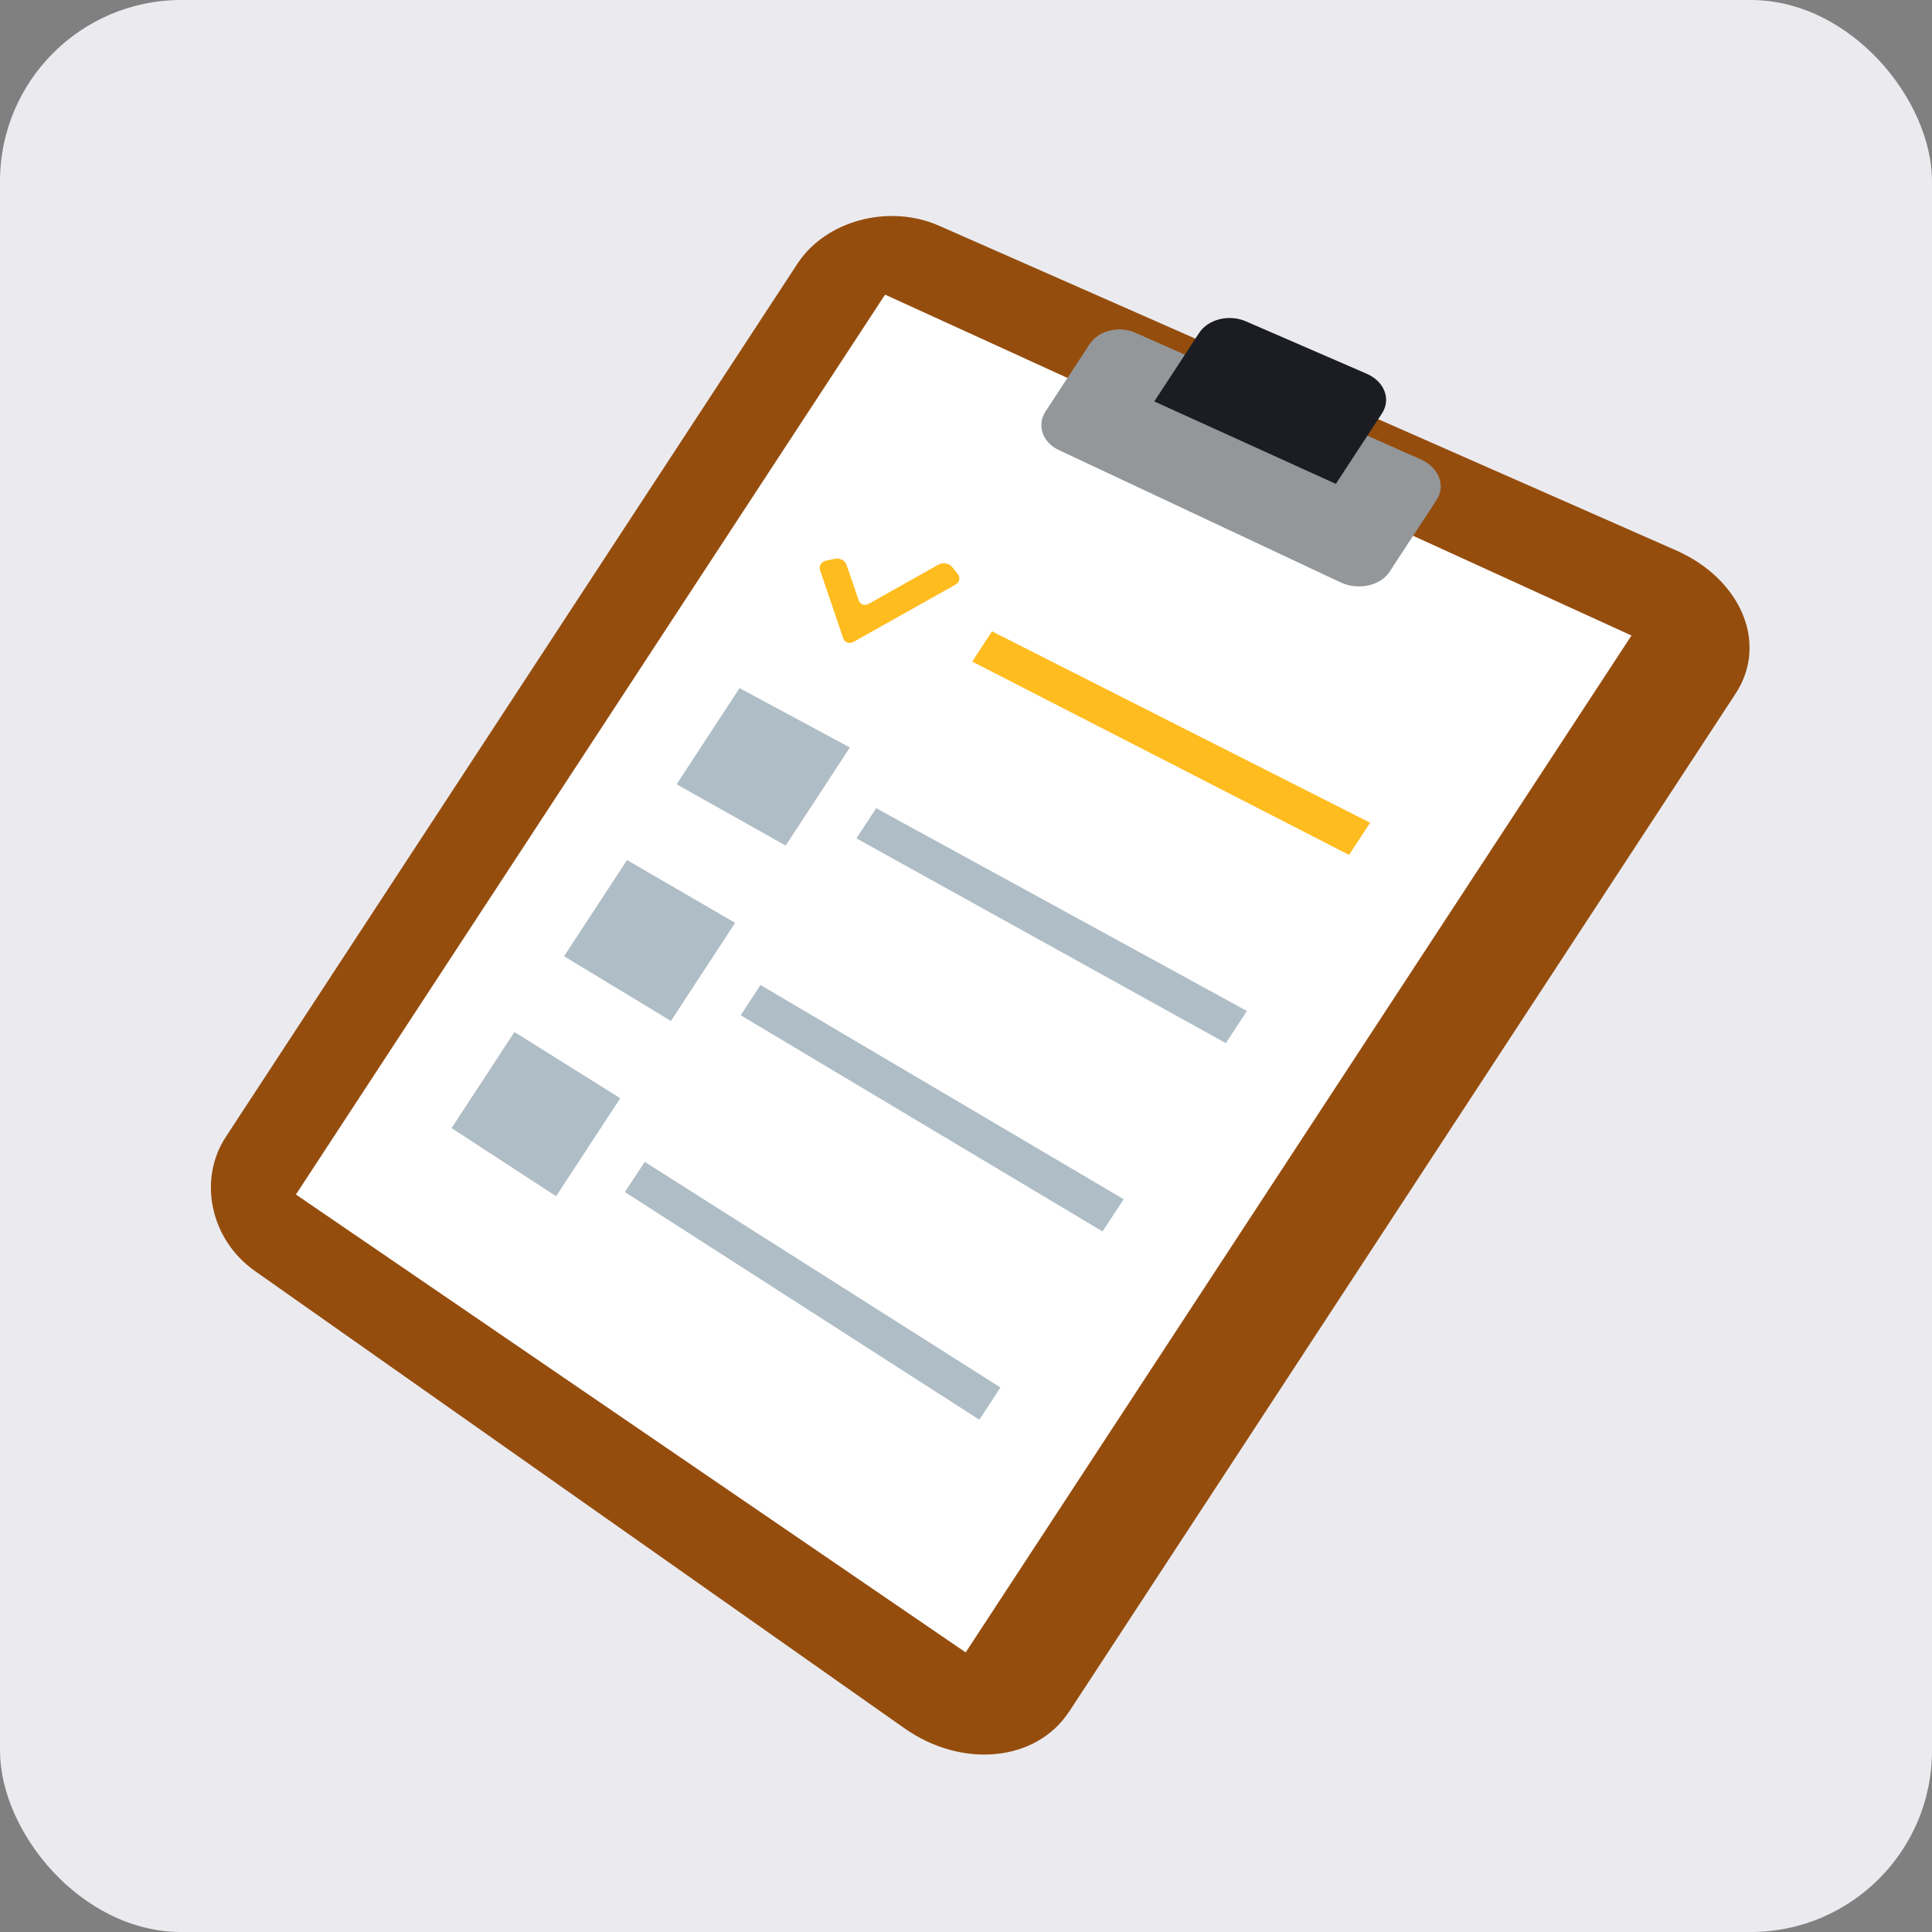
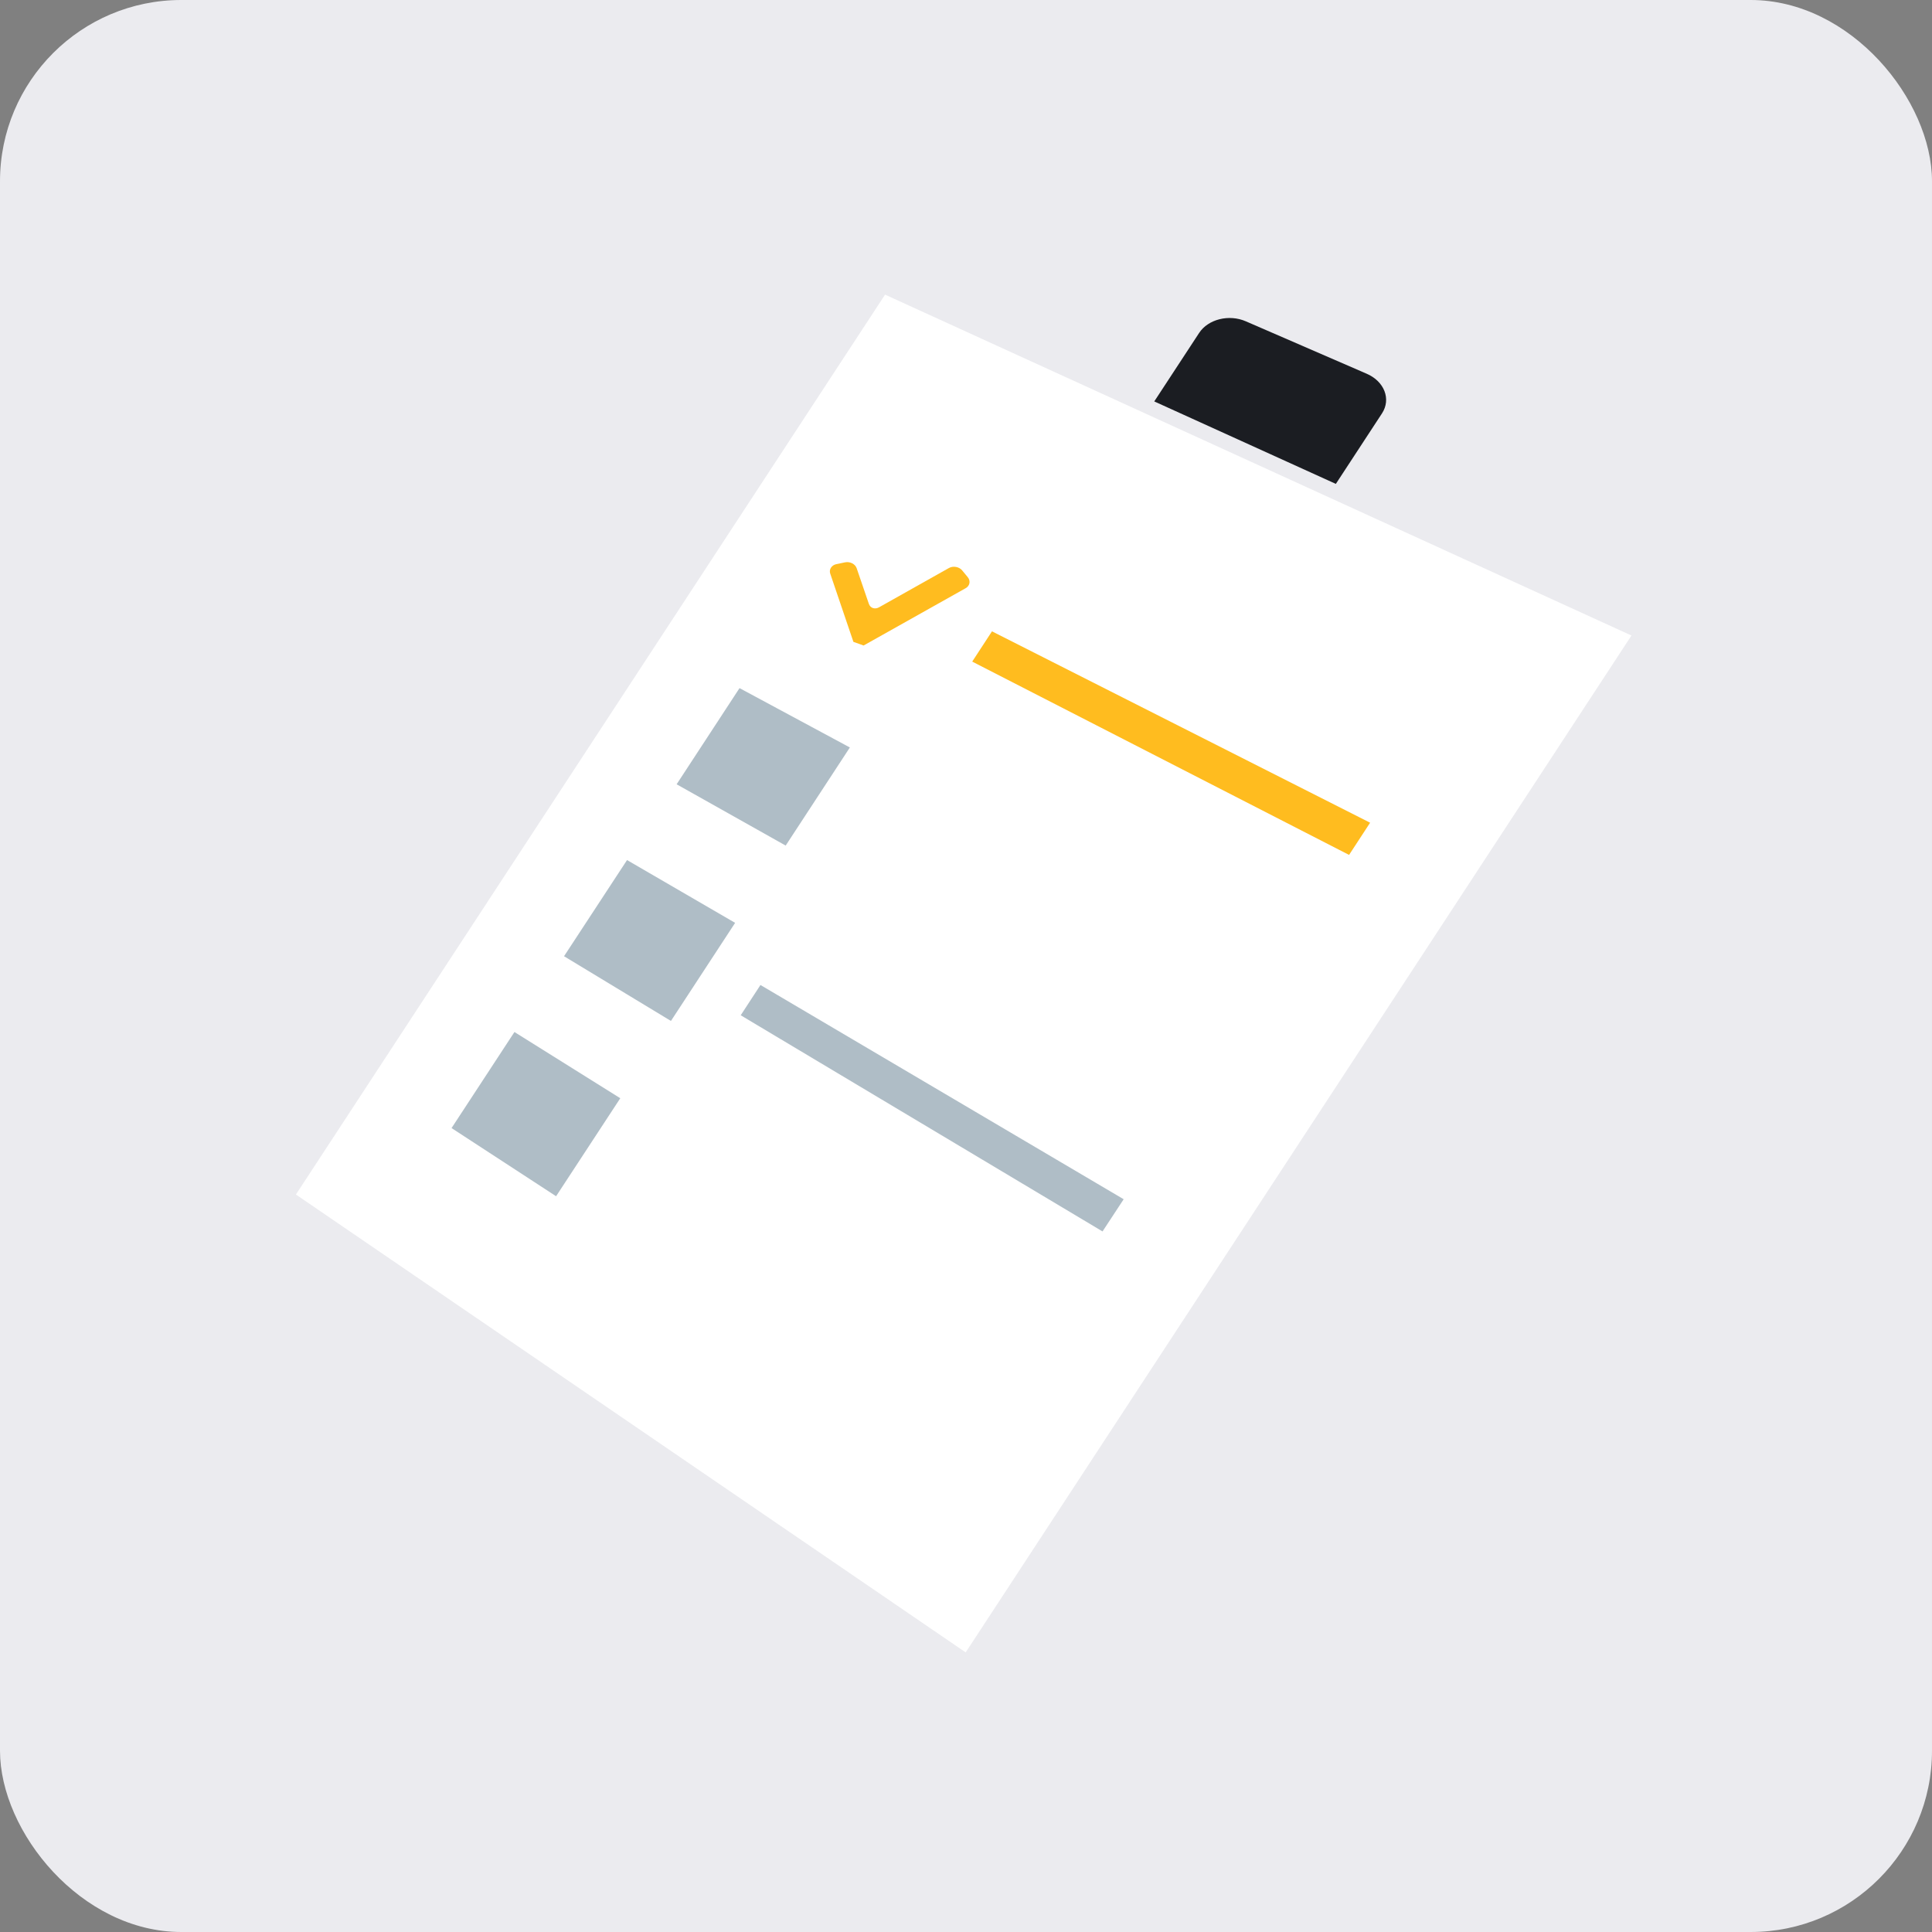
<svg xmlns="http://www.w3.org/2000/svg" id="Layer_2" viewBox="0 0 180 180">
  <rect x="0" y="0" width="180" height="180" fill="#808080" stroke="none" />
  <defs>
    <style>.cls-1{fill:#ebebef;}.cls-2{fill:#fff;}.cls-3{fill:#ffbc1f;}.cls-4{fill:#93979a;}.cls-5{fill:#afbdc6;}.cls-6{fill:#1b1d22;}.cls-7{fill:#954d0e;}</style>
  </defs>
  <g id="Layer_1-2">
    <rect class="cls-1" width="180" height="180" rx="16.89" ry="16.89" />
    <g id="Checklist">
-       <path class="cls-7" d="m99.6,159.47c-3.05,4.67-9.96,5.33-15.32,1.56l-60.54-42.62c-4.14-2.92-5.32-8.49-2.7-12.49L74.3,24.56c2.62-4,8.49-5.6,13.19-3.53l68.65,30.24c6.08,2.68,8.62,8.67,5.57,13.34l-62.1,94.86Z" />
      <polygon class="cls-2" points="89.97 153.95 27.57 111.29 82.46 27.45 152 59.21 89.97 153.95" />
-       <path class="cls-4" d="m129.48,53.25c-.88,1.34-2.94,1.78-4.6,1l-26.25-12.33c-1.51-.71-2.05-2.3-1.23-3.57l4.12-6.29c.83-1.26,2.73-1.74,4.26-1.06l26.59,11.8c1.68.75,2.35,2.44,1.47,3.78l-4.36,6.66Z" />
      <path class="cls-6" d="m124.45,45.08l-16.91-7.68,4.18-6.38c.84-1.28,2.78-1.77,4.36-1.08l11.25,4.88c1.65.71,2.29,2.37,1.43,3.69l-4.3,6.57Z" />
      <polygon class="cls-3" points="125.69 79.65 90.58 61.64 92.42 58.82 127.65 76.65 125.69 79.65" />
-       <path class="cls-3" d="m79.51,59.8c-.39.22-.81.07-.95-.33l-2.16-6.36c-.13-.39.13-.79.57-.88l.82-.17c.45-.09.93.15,1.07.54l1.14,3.33c.14.4.56.54.95.32l6.51-3.66c.39-.22.95-.12,1.23.22l.52.63c.29.35.2.81-.19,1.03l-9.51,5.34Z" />
-       <polygon class="cls-5" points="114.21 97.19 79.79 78.11 81.63 75.3 116.17 94.19 114.21 97.19" />
+       <path class="cls-3" d="m79.51,59.8l-2.16-6.36c-.13-.39.13-.79.57-.88l.82-.17c.45-.09.93.15,1.07.54l1.14,3.33c.14.4.56.54.95.32l6.51-3.66c.39-.22.95-.12,1.23.22l.52.63c.29.35.2.81-.19,1.03l-9.51,5.34Z" />
      <polygon class="cls-5" points="73.2 78.78 63.04 73.07 68.9 64.11 79.18 69.64 73.2 78.78" />
      <polygon class="cls-5" points="102.72 114.73 69.01 94.59 70.85 91.77 104.69 111.73 102.72 114.73" />
      <polygon class="cls-5" points="62.51 95.12 52.55 89.09 58.42 80.13 68.49 85.98 62.51 95.12" />
-       <polygon class="cls-5" points="91.24 132.27 58.22 111.06 60.07 108.25 93.21 129.27 91.24 132.27" />
      <polygon class="cls-5" points="51.81 111.45 42.07 105.1 47.93 96.15 57.79 102.32 51.81 111.45" />
    </g>
  </g>
</svg>